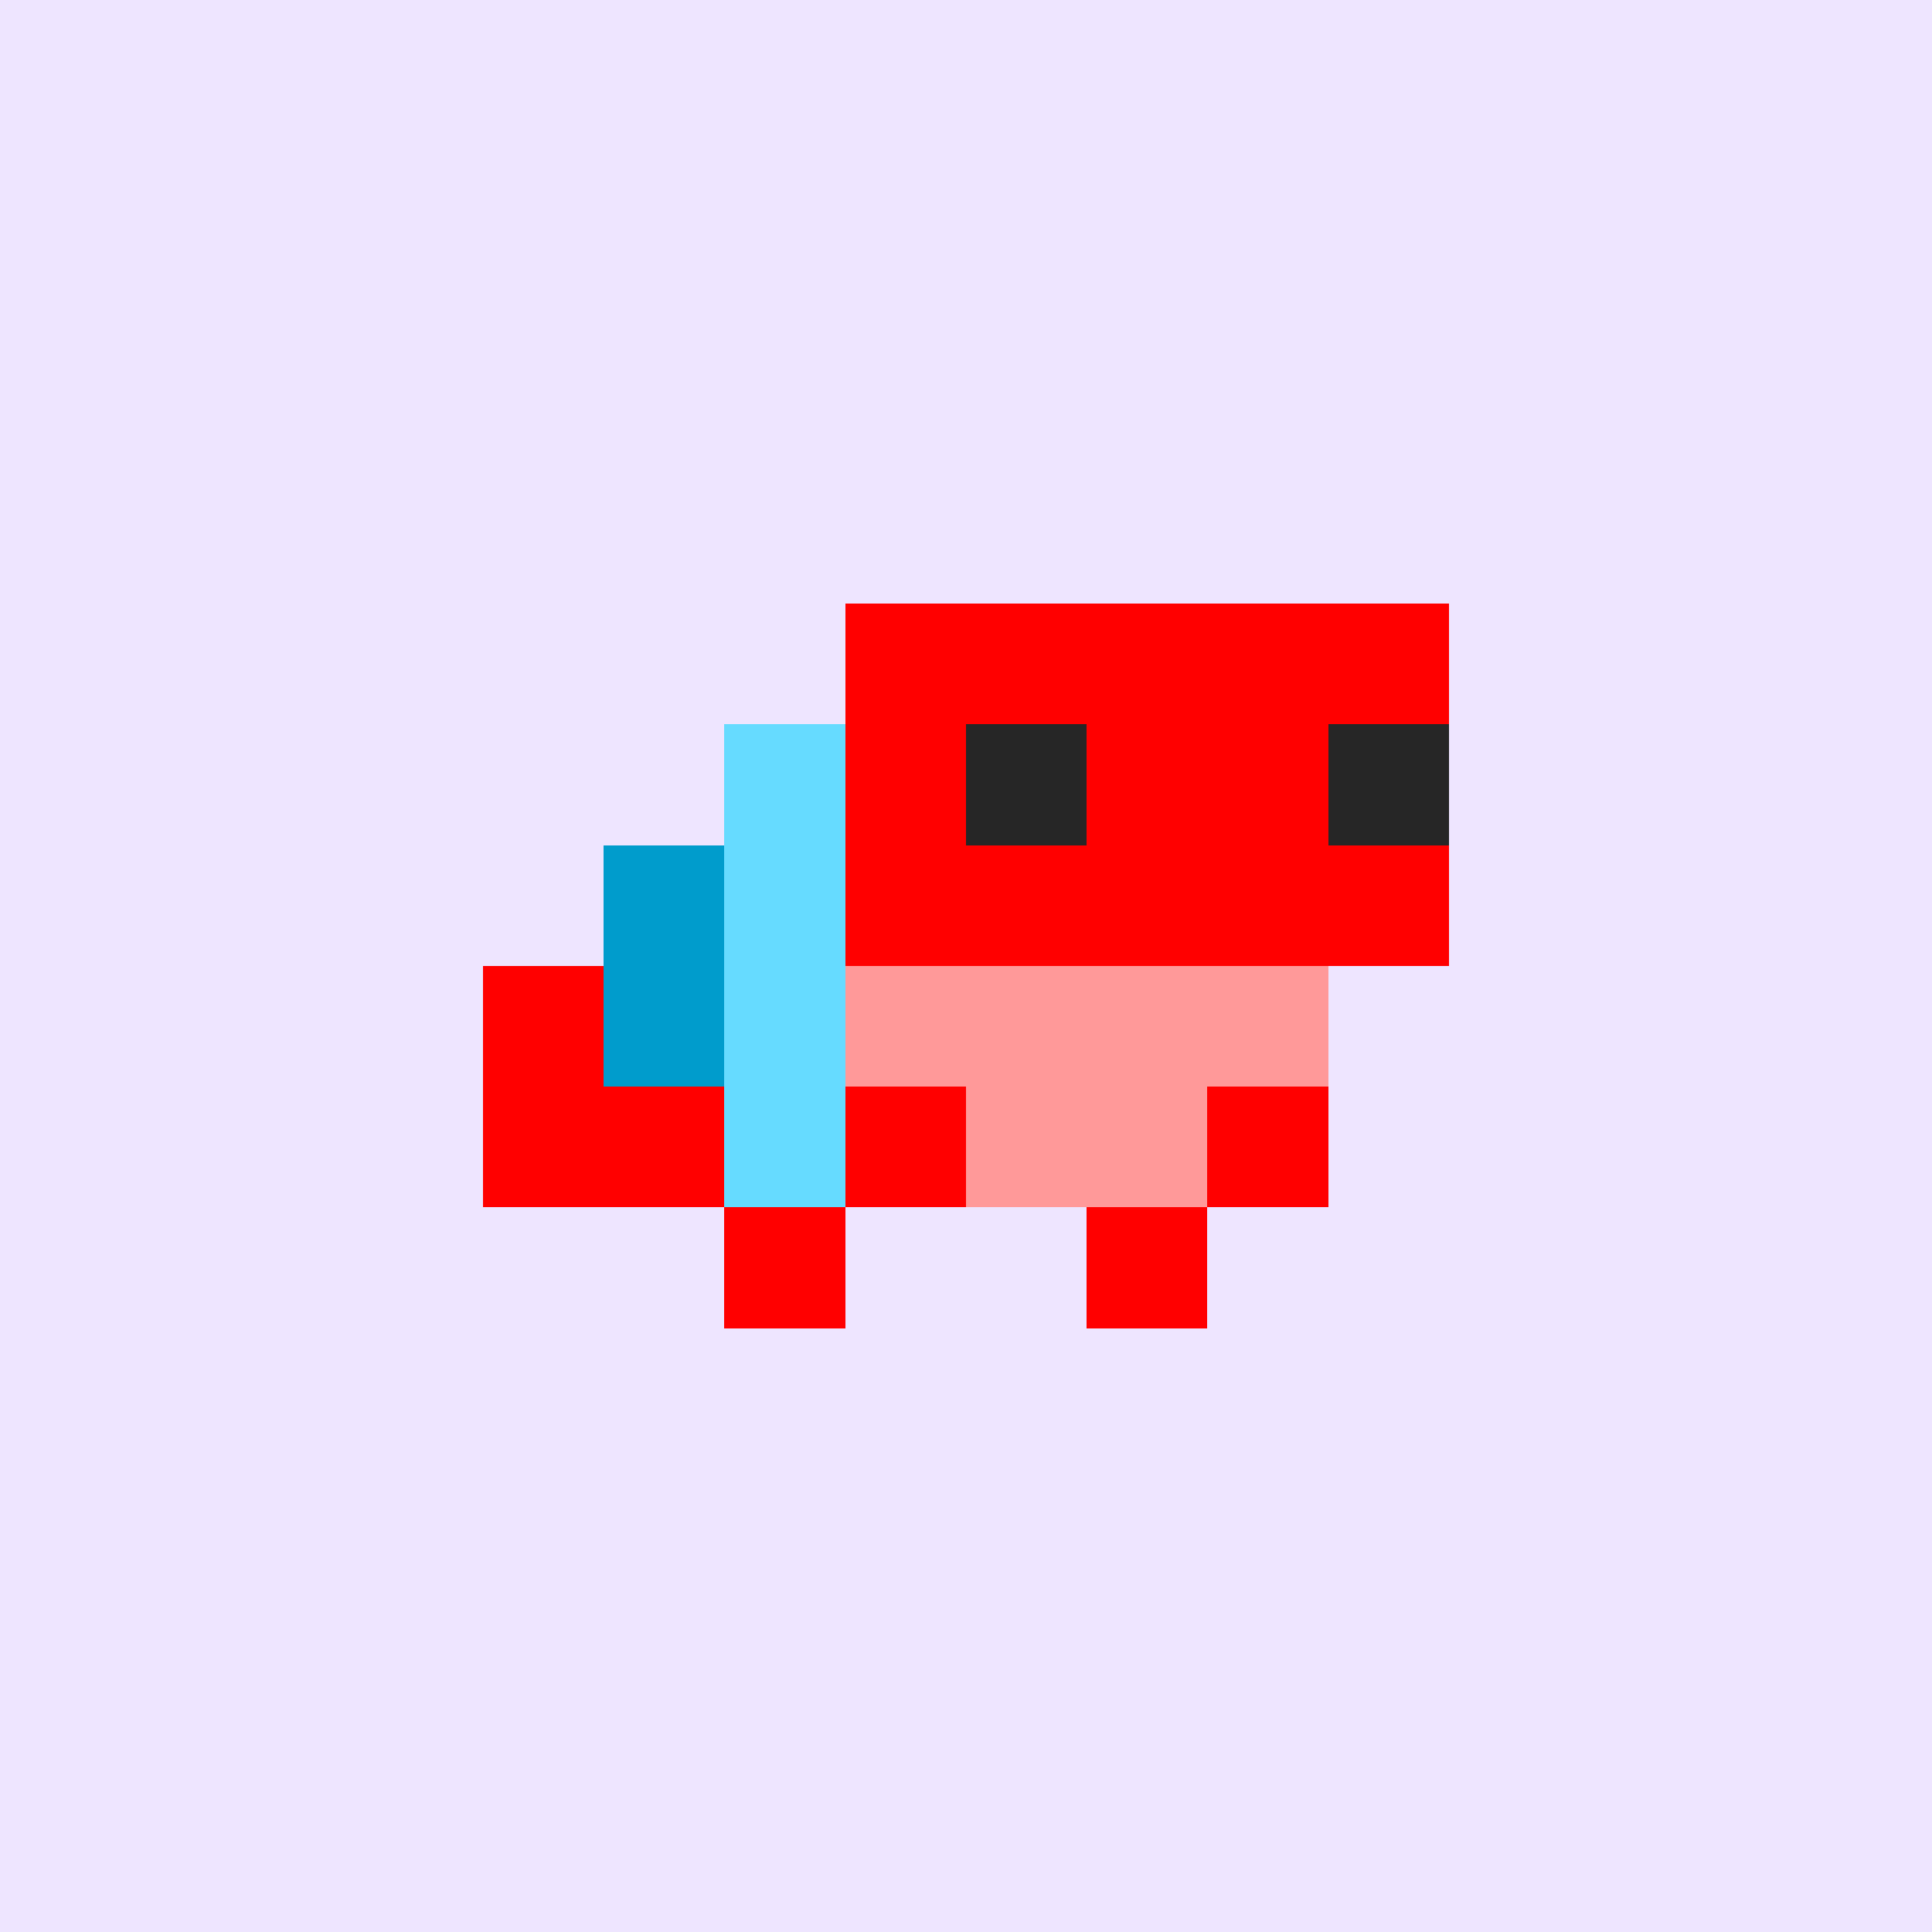
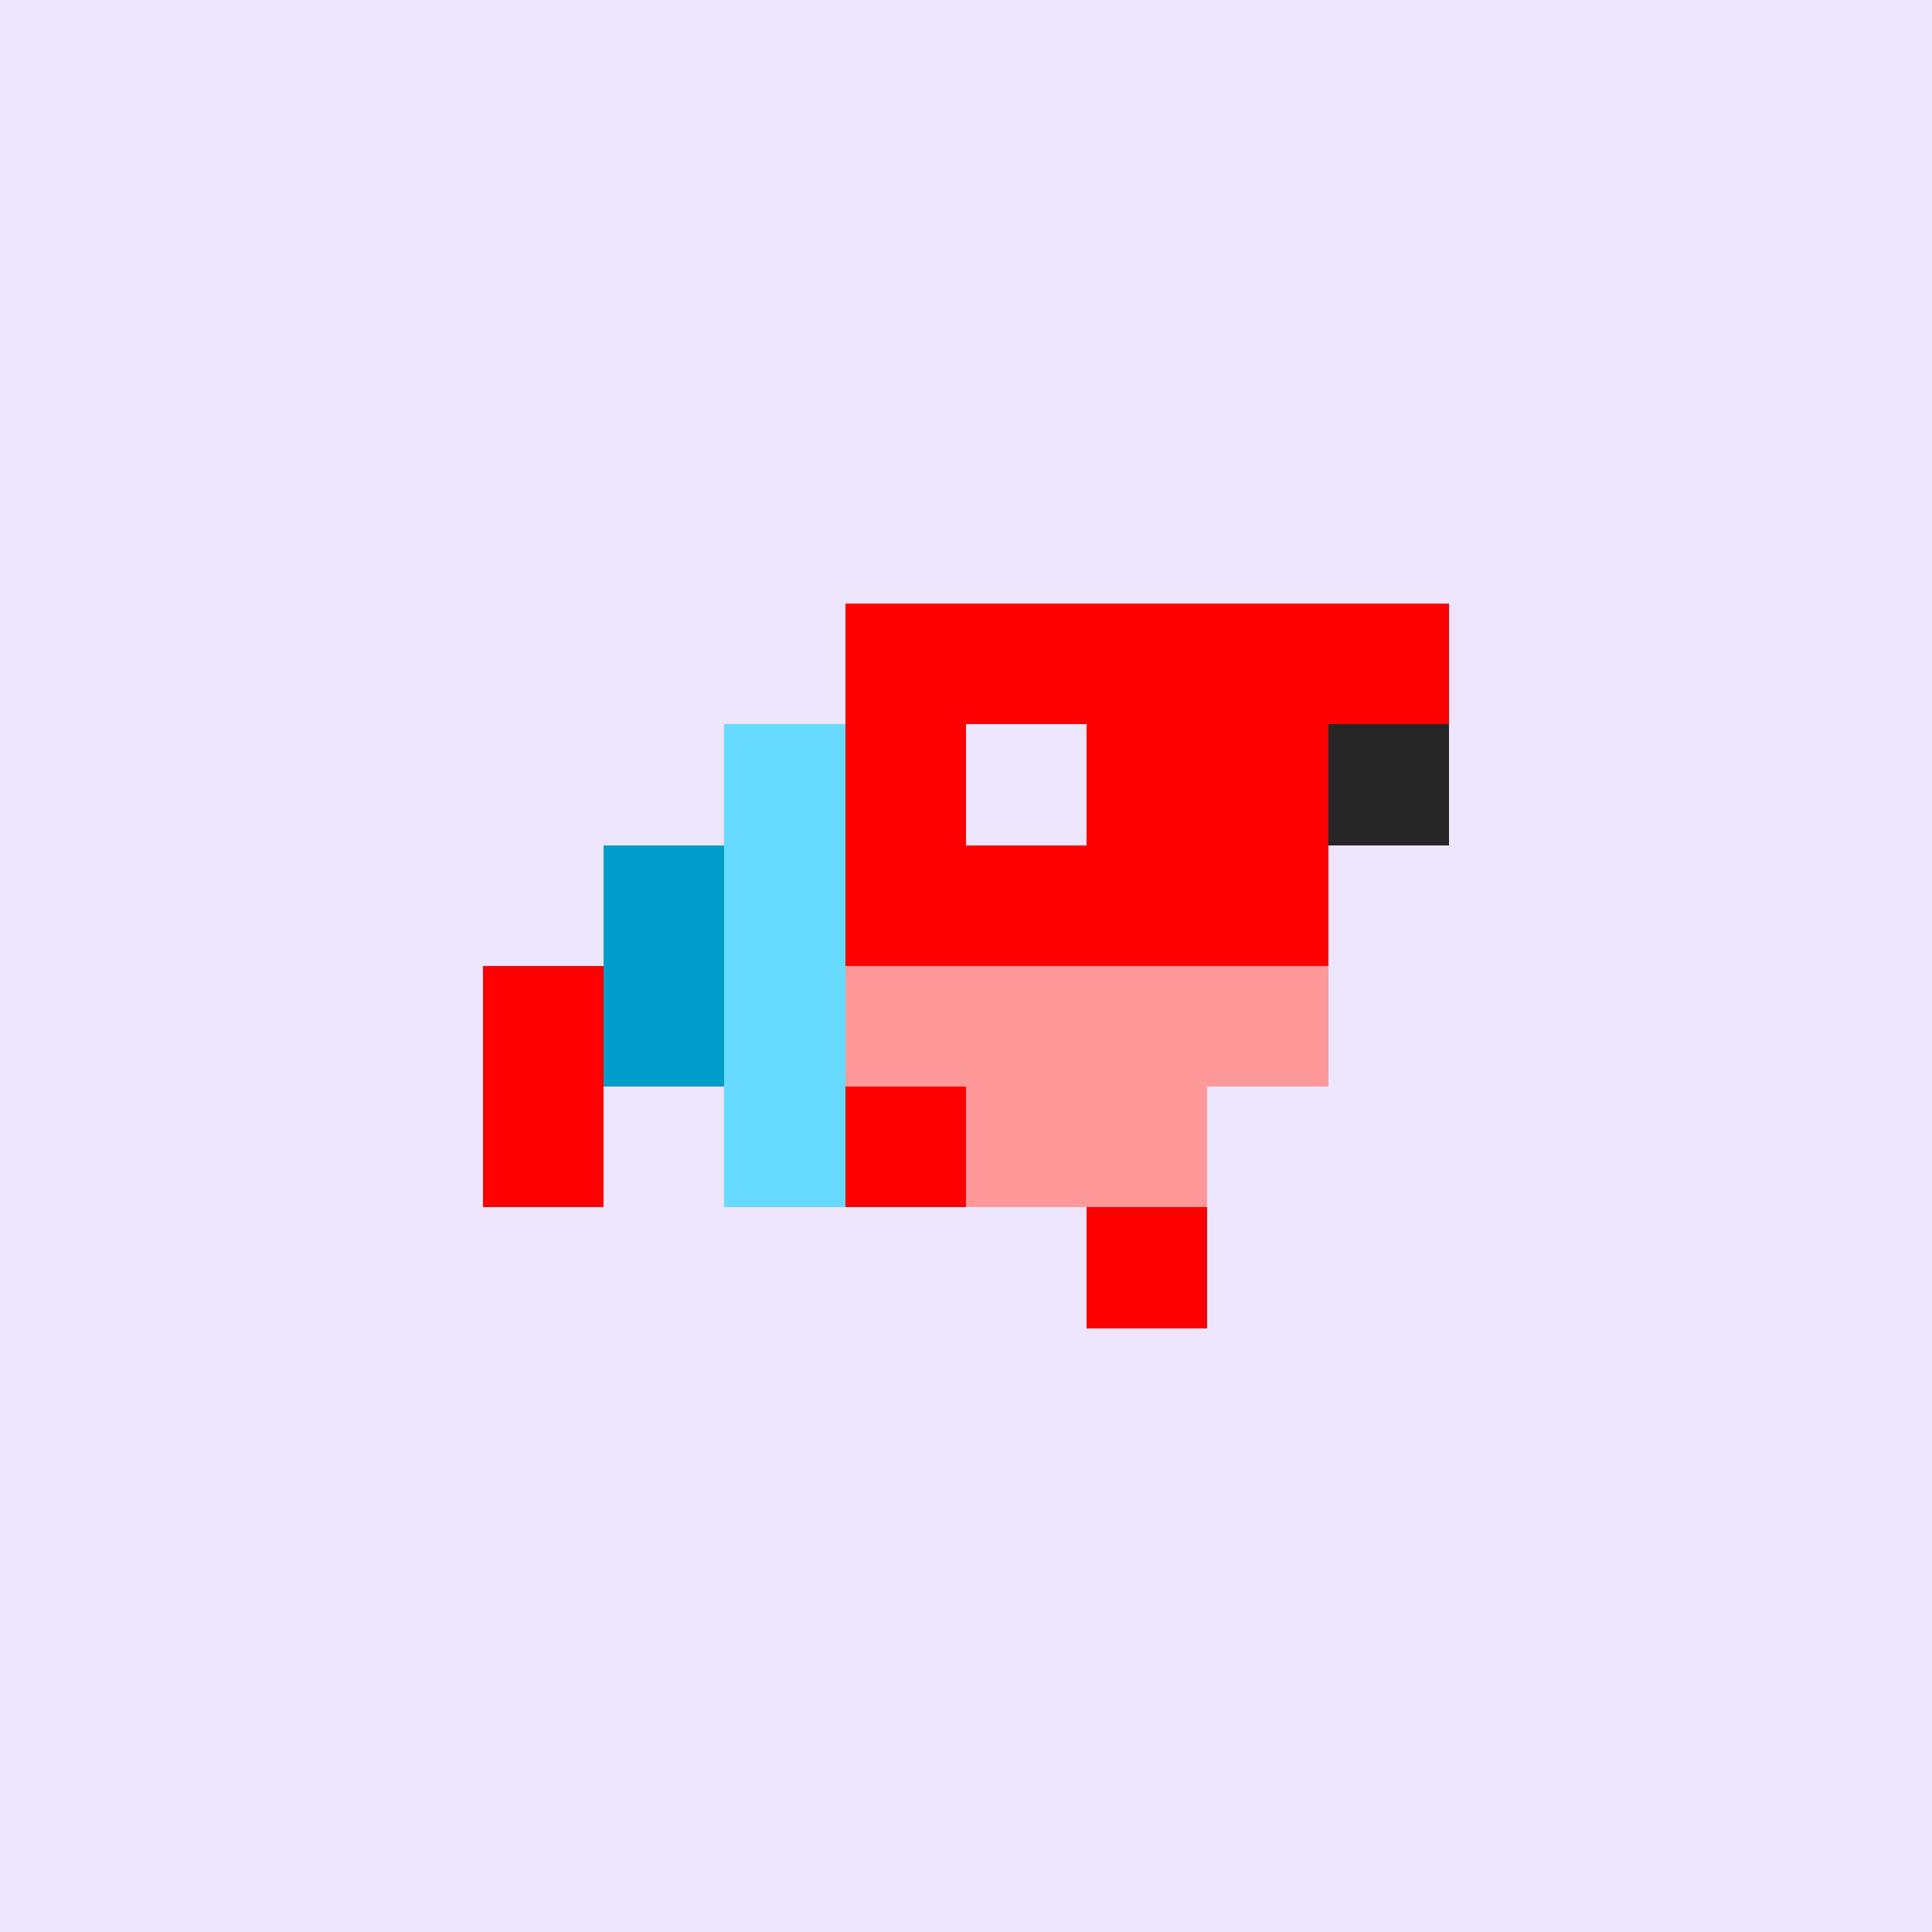
<svg xmlns="http://www.w3.org/2000/svg" width="1200" height="1200" shape-rendering="crispEdges" version="1.2" viewBox="0 0 16 16">
  <style>rect{shape-rendering:crispEdges}</style>
  <g fill="#eee5ff" fill-opacity="1">
    <rect x="0" y="0" width="16" height="16" />
  </g>
  <g fill="#ff0000" fill-opacity="1">
    <rect x="7" y="6" width="1" height="2" />
    <rect x="8" y="7" width="1" height="1" />
-     <rect x="5" y="9" width="1" height="1" />
    <rect x="7" y="9" width="1" height="1" />
-     <rect x="6" y="10" width="1" height="1" />
    <rect x="7" y="5" width="5" height="1" />
    <rect x="9" y="6" width="2" height="2" />
-     <rect x="11" y="7" width="1" height="1" />
    <rect x="4" y="8" width="1" height="2" />
-     <rect x="10" y="9" width="1" height="1" />
    <rect x="9" y="10" width="1" height="1" />
  </g>
  <g fill="#ff9999" fill-opacity="1">
    <rect x="7" y="8" width="4" height="1" />
    <rect x="8" y="9" width="2" height="1" />
  </g>
  <g fill="#66dbff" fill-opacity="1">
    <rect x="6" y="6" width="1" height="4" />
  </g>
  <g fill="#009ccc" fill-opacity="1">
    <rect x="5" y="7" width="1" height="2" />
  </g>
  <g fill="#262626" fill-opacity="1">
-     <rect x="8" y="6" width="1" height="1" />
    <rect x="11" y="6" width="1" height="1" />
  </g>
</svg>